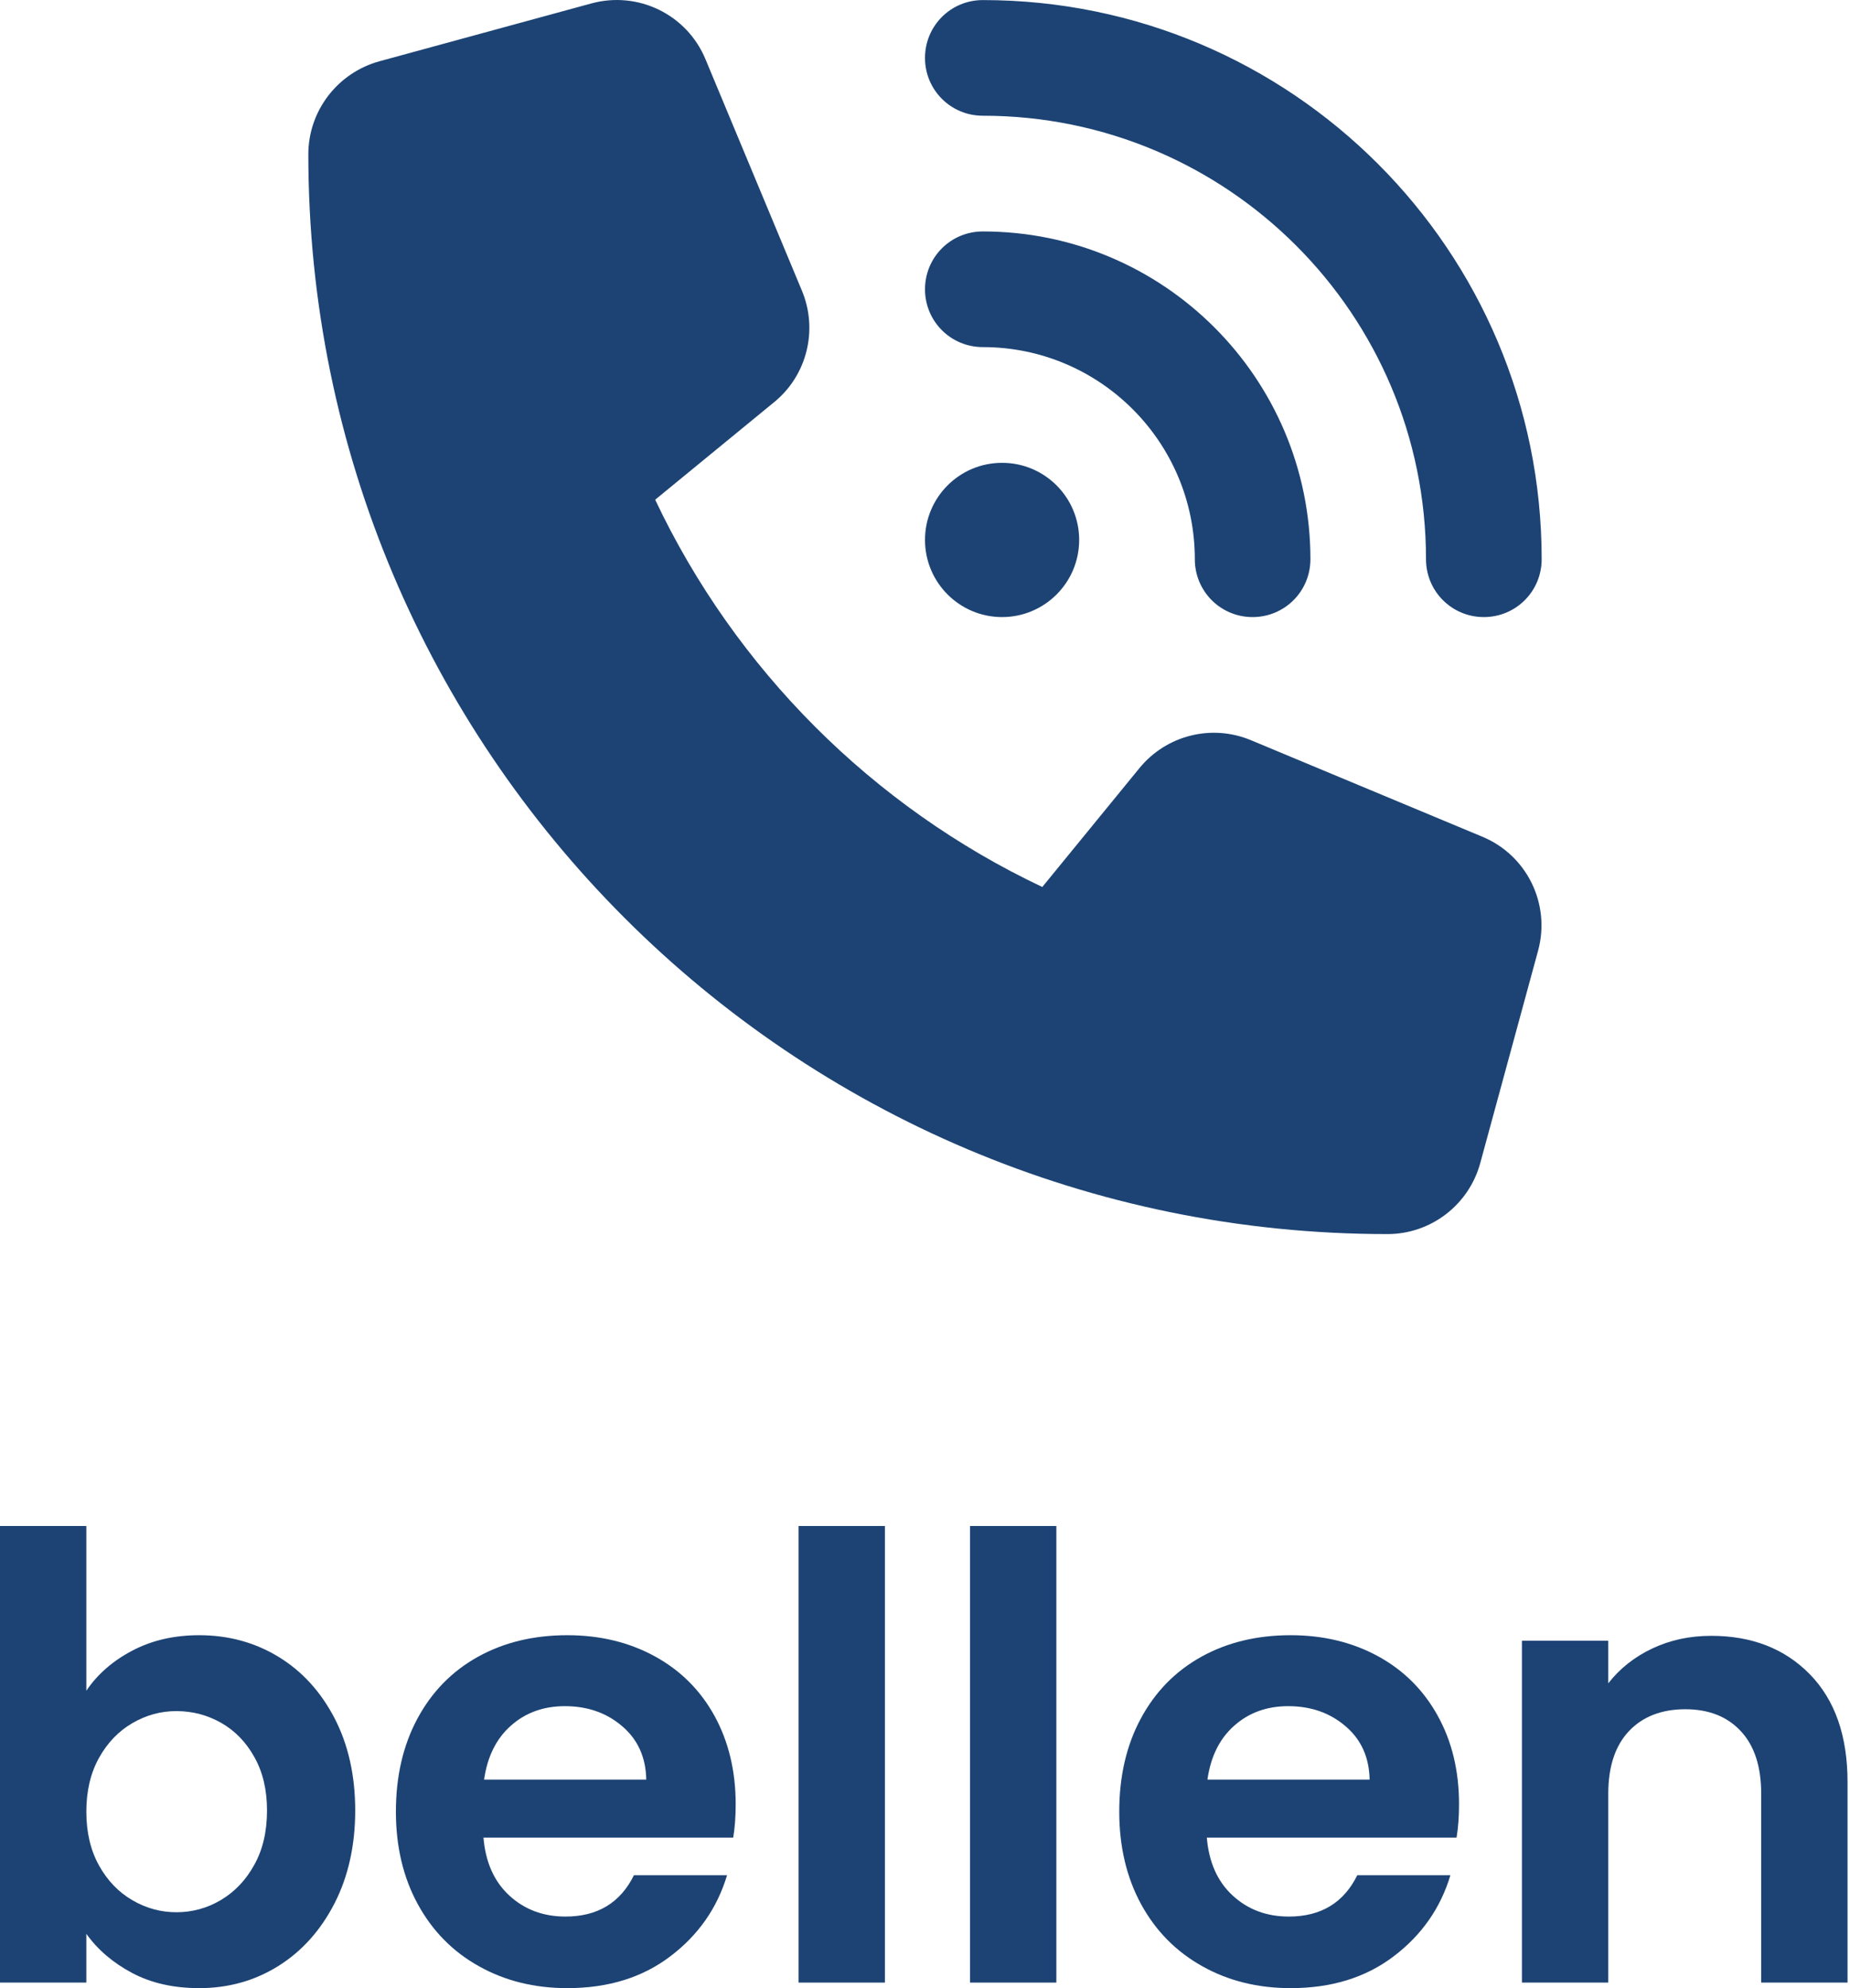
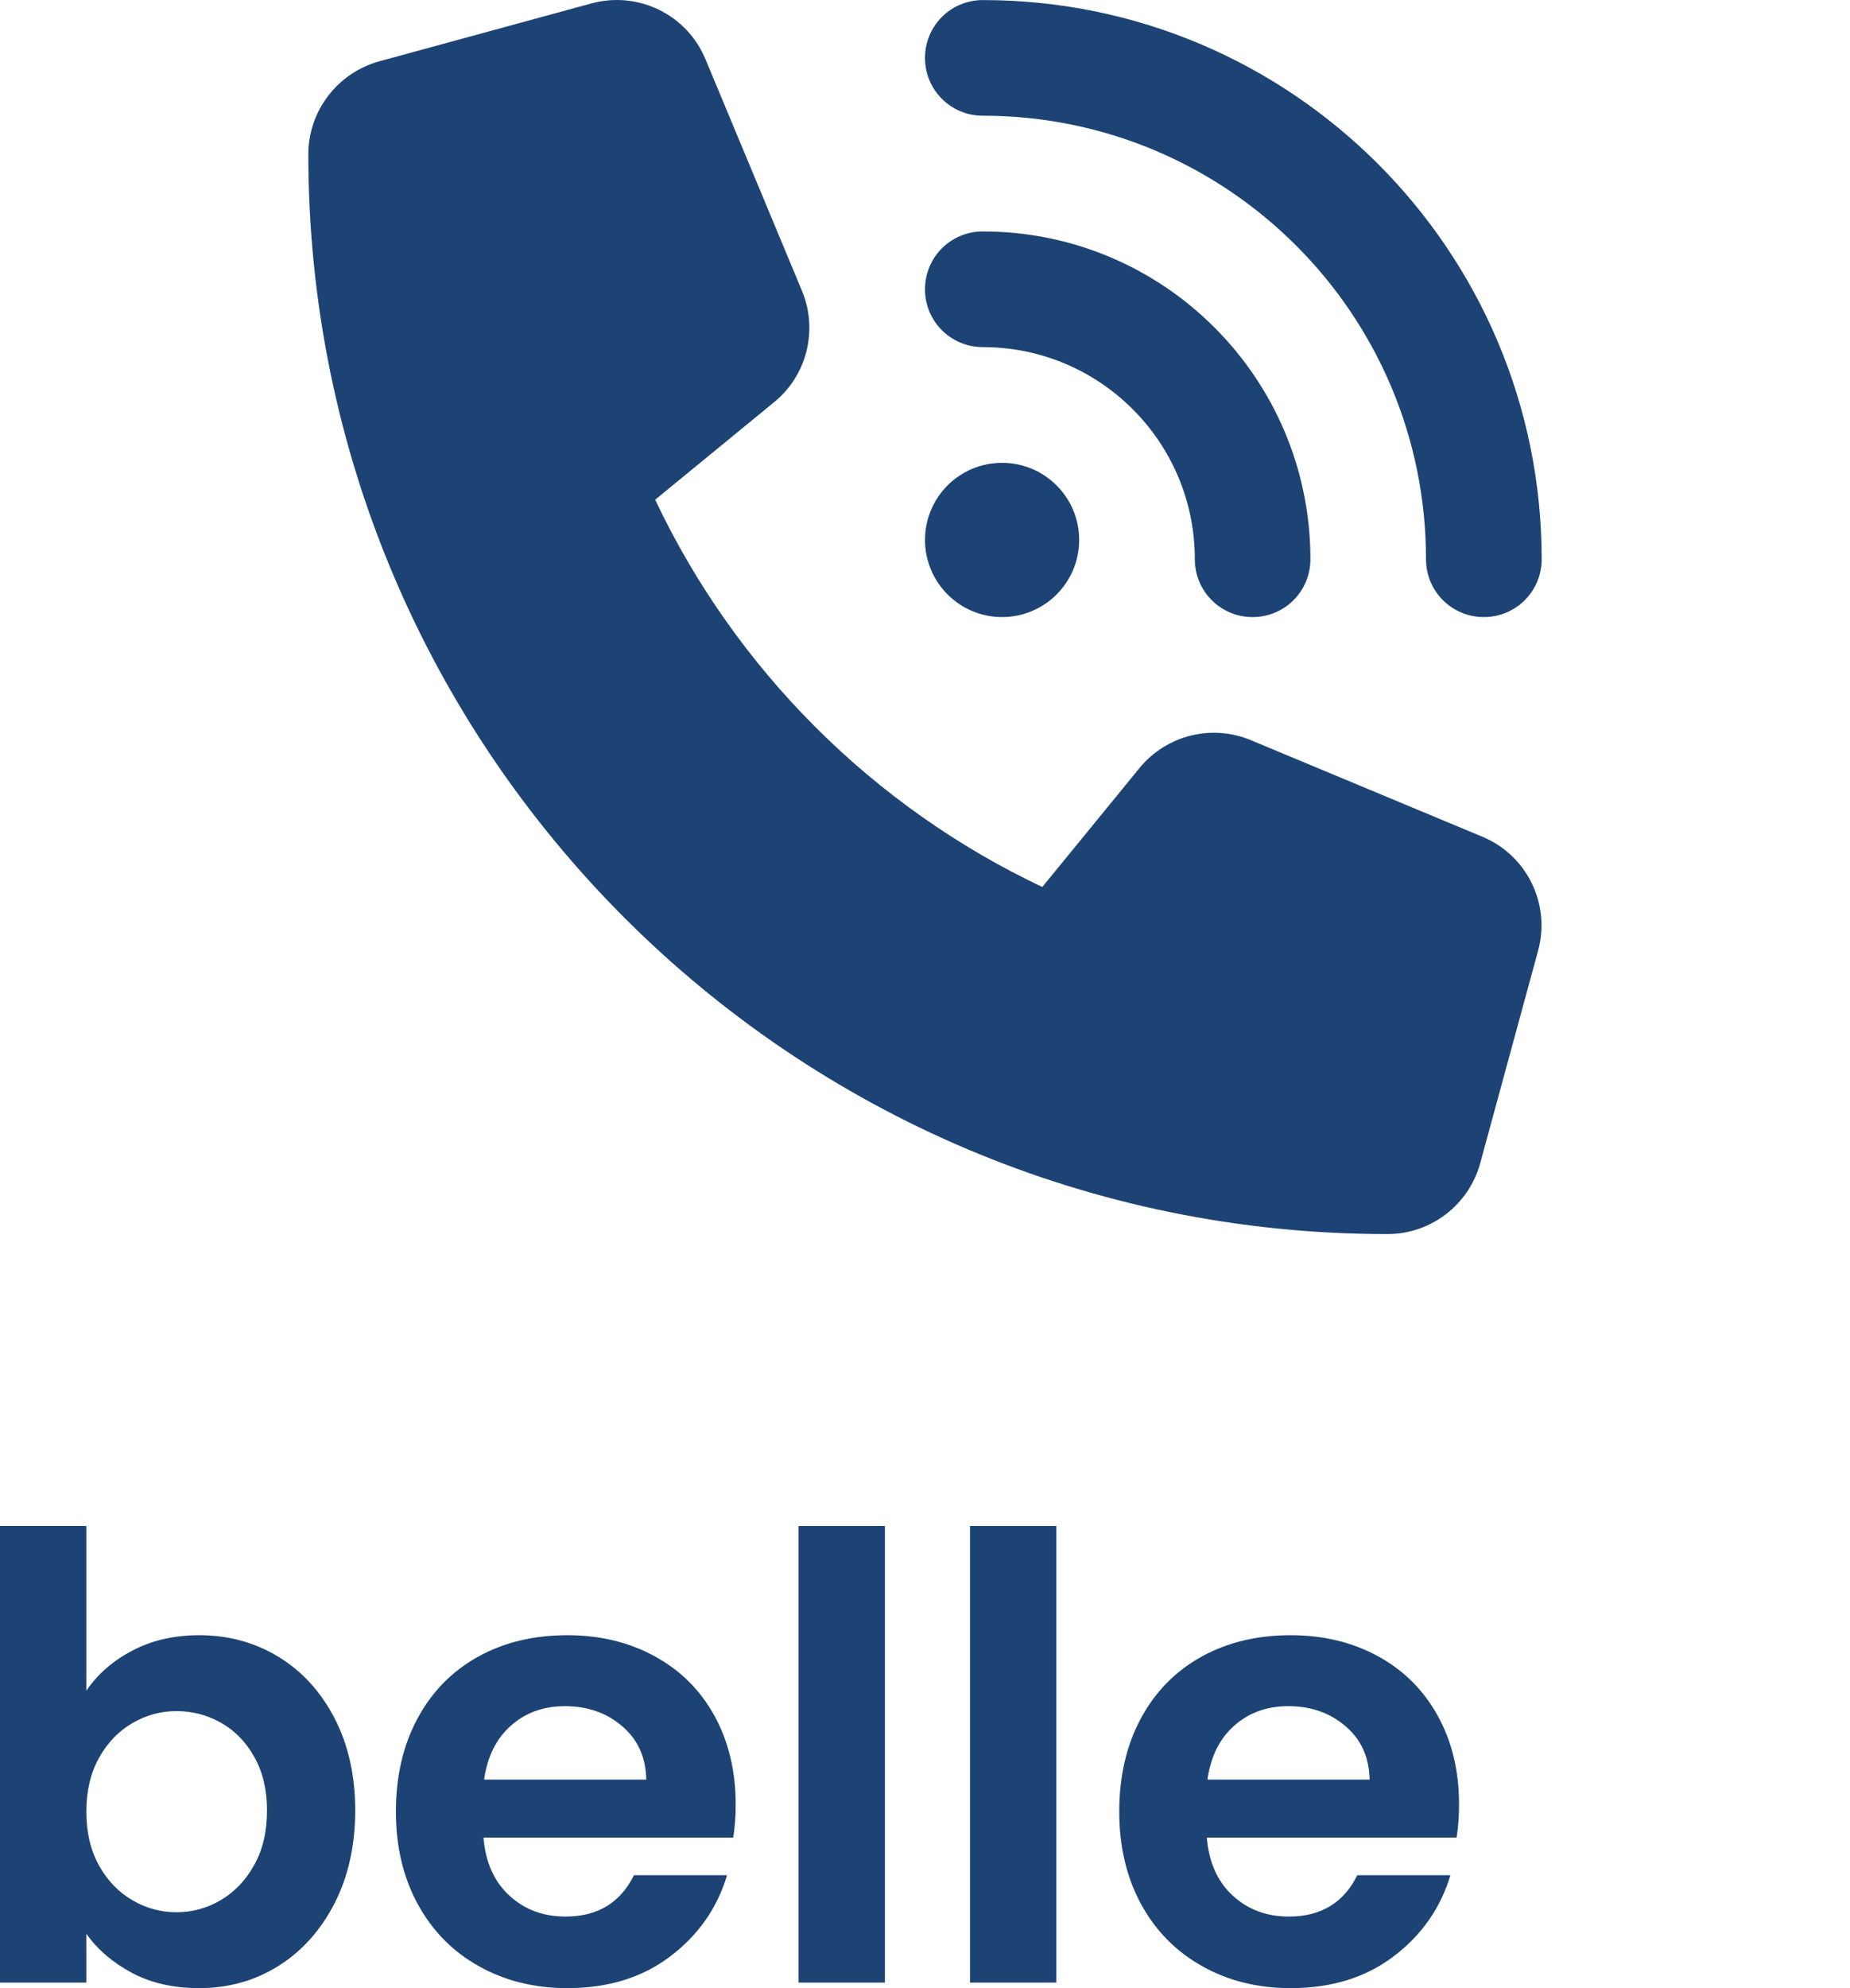
<svg xmlns="http://www.w3.org/2000/svg" width="27px" height="29px" viewBox="0 0 27 29" version="1.1">
  <title>Group 2</title>
  <g id="Page-1" stroke="none" stroke-width="1" fill="none" fill-rule="evenodd">
    <g id="Group-2" fill="#1C4374" fill-rule="nonzero">
      <g id="bellen" transform="translate(0, 22.259)">
        <path d="M1.26,2.403 C1.422,2.163 1.645,1.968 1.931,1.818 C2.216,1.668 2.541,1.593 2.907,1.593 C3.333,1.593 3.719,1.698 4.064,1.908 C4.409,2.118 4.681,2.417 4.883,2.804 C5.083,3.191 5.184,3.639 5.184,4.149 C5.184,4.659 5.083,5.111 4.883,5.503 C4.681,5.896 4.409,6.201 4.064,6.417 C3.719,6.633 3.333,6.741 2.907,6.741 C2.535,6.741 2.209,6.668 1.931,6.521 C1.651,6.373 1.428,6.183 1.26,5.949 L1.26,6.66 L-1.13686838e-13,6.66 L-1.13686838e-13,0 L1.26,0 L1.26,2.403 Z M3.897,4.149 C3.897,3.849 3.836,3.59 3.712,3.37 C3.59,3.151 3.428,2.985 3.227,2.871 C3.026,2.757 2.808,2.7 2.574,2.7 C2.346,2.7 2.131,2.759 1.931,2.876 C1.73,2.993 1.567,3.162 1.444,3.384 C1.321,3.606 1.26,3.867 1.26,4.167 C1.26,4.467 1.321,4.728 1.444,4.95 C1.567,5.172 1.73,5.341 1.931,5.458 C2.131,5.575 2.346,5.634 2.574,5.634 C2.808,5.634 3.026,5.574 3.227,5.454 C3.428,5.334 3.59,5.163 3.712,4.941 C3.836,4.719 3.897,4.455 3.897,4.149 Z" id="Shape" />
-         <path d="M10.737,4.059 C10.737,4.239 10.725,4.401 10.701,4.545 L7.056,4.545 C7.086,4.905 7.212,5.187 7.434,5.391 C7.656,5.595 7.929,5.697 8.253,5.697 C8.721,5.697 9.054,5.496 9.252,5.094 L10.611,5.094 C10.467,5.574 10.191,5.968 9.783,6.277 C9.375,6.587 8.874,6.741 8.28,6.741 C7.8,6.741 7.37,6.635 6.989,6.421 C6.607,6.208 6.311,5.907 6.098,5.517 C5.885,5.127 5.778,4.677 5.778,4.167 C5.778,3.651 5.883,3.198 6.093,2.808 C6.303,2.418 6.597,2.118 6.975,1.908 C7.353,1.698 7.788,1.593 8.28,1.593 C8.754,1.593 9.178,1.695 9.553,1.899 C9.928,2.103 10.22,2.393 10.427,2.768 C10.633,3.143 10.737,3.573 10.737,4.059 Z M9.432,3.699 C9.426,3.375 9.309,3.115 9.081,2.921 C8.853,2.725 8.574,2.628 8.244,2.628 C7.932,2.628 7.67,2.723 7.457,2.912 C7.244,3.1 7.113,3.363 7.065,3.699 L9.432,3.699 Z" id="Shape" />
+         <path d="M10.737,4.059 C10.737,4.239 10.725,4.401 10.701,4.545 L7.056,4.545 C7.086,4.905 7.212,5.187 7.434,5.391 C7.656,5.595 7.929,5.697 8.253,5.697 C8.721,5.697 9.054,5.496 9.252,5.094 L10.611,5.094 C10.467,5.574 10.191,5.968 9.783,6.277 C9.375,6.587 8.874,6.741 8.28,6.741 C7.8,6.741 7.37,6.635 6.989,6.421 C6.607,6.208 6.311,5.907 6.098,5.517 C5.885,5.127 5.778,4.677 5.778,4.167 C5.778,3.651 5.883,3.198 6.093,2.808 C6.303,2.418 6.597,2.118 6.975,1.908 C7.353,1.698 7.788,1.593 8.28,1.593 C8.754,1.593 9.178,1.695 9.553,1.899 C9.928,2.103 10.22,2.393 10.427,2.768 C10.633,3.143 10.737,3.573 10.737,4.059 M9.432,3.699 C9.426,3.375 9.309,3.115 9.081,2.921 C8.853,2.725 8.574,2.628 8.244,2.628 C7.932,2.628 7.67,2.723 7.457,2.912 C7.244,3.1 7.113,3.363 7.065,3.699 L9.432,3.699 Z" id="Shape" />
        <polygon id="Path" points="12.915 0 12.915 6.66 11.655 6.66 11.655 0" />
        <polygon id="Path" points="15.417 0 15.417 6.66 14.157 6.66 14.157 0" />
        <path d="M21.294,4.059 C21.294,4.239 21.282,4.401 21.258,4.545 L17.613,4.545 C17.643,4.905 17.769,5.187 17.991,5.391 C18.213,5.595 18.486,5.697 18.81,5.697 C19.278,5.697 19.611,5.496 19.809,5.094 L21.168,5.094 C21.024,5.574 20.748,5.968 20.34,6.277 C19.932,6.587 19.431,6.741 18.837,6.741 C18.357,6.741 17.927,6.635 17.546,6.421 C17.165,6.208 16.867,5.907 16.654,5.517 C16.442,5.127 16.335,4.677 16.335,4.167 C16.335,3.651 16.44,3.198 16.65,2.808 C16.86,2.418 17.154,2.118 17.532,1.908 C17.91,1.698 18.345,1.593 18.837,1.593 C19.311,1.593 19.735,1.695 20.11,1.899 C20.485,2.103 20.776,2.393 20.983,2.768 C21.191,3.143 21.294,3.573 21.294,4.059 Z M19.989,3.699 C19.983,3.375 19.866,3.115 19.638,2.921 C19.41,2.725 19.131,2.628 18.801,2.628 C18.489,2.628 18.227,2.723 18.014,2.912 C17.8,3.1 17.67,3.363 17.622,3.699 L19.989,3.699 Z" id="Shape" />
-         <path d="M24.975,1.602 C25.569,1.602 26.049,1.79 26.415,2.164 C26.781,2.539 26.964,3.063 26.964,3.735 L26.964,6.66 L25.704,6.66 L25.704,3.906 C25.704,3.51 25.605,3.205 25.407,2.993 C25.209,2.78 24.939,2.673 24.597,2.673 C24.249,2.673 23.974,2.78 23.773,2.993 C23.573,3.205 23.472,3.51 23.472,3.906 L23.472,6.66 L22.212,6.66 L22.212,1.674 L23.472,1.674 L23.472,2.295 C23.64,2.079 23.855,1.909 24.116,1.786 C24.377,1.663 24.663,1.602 24.975,1.602 Z" id="Path" />
      </g>
      <g id="Group" transform="translate(4.5, 0)">
        <path d="M9.844,0.001 C14.347,0.001 18,3.654 18,8.157 C18,8.625 17.624,9.001 17.156,9.001 C16.689,9.001 16.312,8.625 16.312,8.157 C16.312,4.585 13.416,1.688 9.844,1.688 C9.376,1.688 9,1.312 9,0.845 C9,0.377 9.376,0.001 9.844,0.001 Z M10.125,6.751 C10.746,6.751 11.25,7.254 11.25,7.876 C11.25,8.497 10.746,9.001 10.125,9.001 C9.504,9.001 9,8.497 9,7.876 C9,7.254 9.504,6.751 10.125,6.751 Z M9,4.22 C9,3.752 9.376,3.376 9.844,3.376 C12.484,3.376 14.625,5.517 14.625,8.157 C14.625,8.625 14.249,9.001 13.781,9.001 C13.314,9.001 12.938,8.625 12.938,8.157 C12.938,6.448 11.552,5.063 9.844,5.063 C9.376,5.063 9,4.687 9,4.22 Z M4.131,0.05 C4.813,-0.136 5.527,0.212 5.797,0.866 L7.204,4.241 C7.443,4.814 7.277,5.478 6.796,5.868 L5.062,7.289 C6.233,9.764 8.237,11.768 10.712,12.938 L12.129,11.205 C12.523,10.723 13.184,10.558 13.757,10.797 L17.132,12.204 C17.786,12.474 18.134,13.188 17.947,13.87 L17.104,16.964 C16.938,17.575 16.383,18.001 15.75,18.001 C7.052,18.001 0,10.948 0,2.251 C0,1.618 0.425,1.063 1.037,0.894 L4.131,0.05 Z" id="Shape" />
      </g>
    </g>
  </g>
</svg>